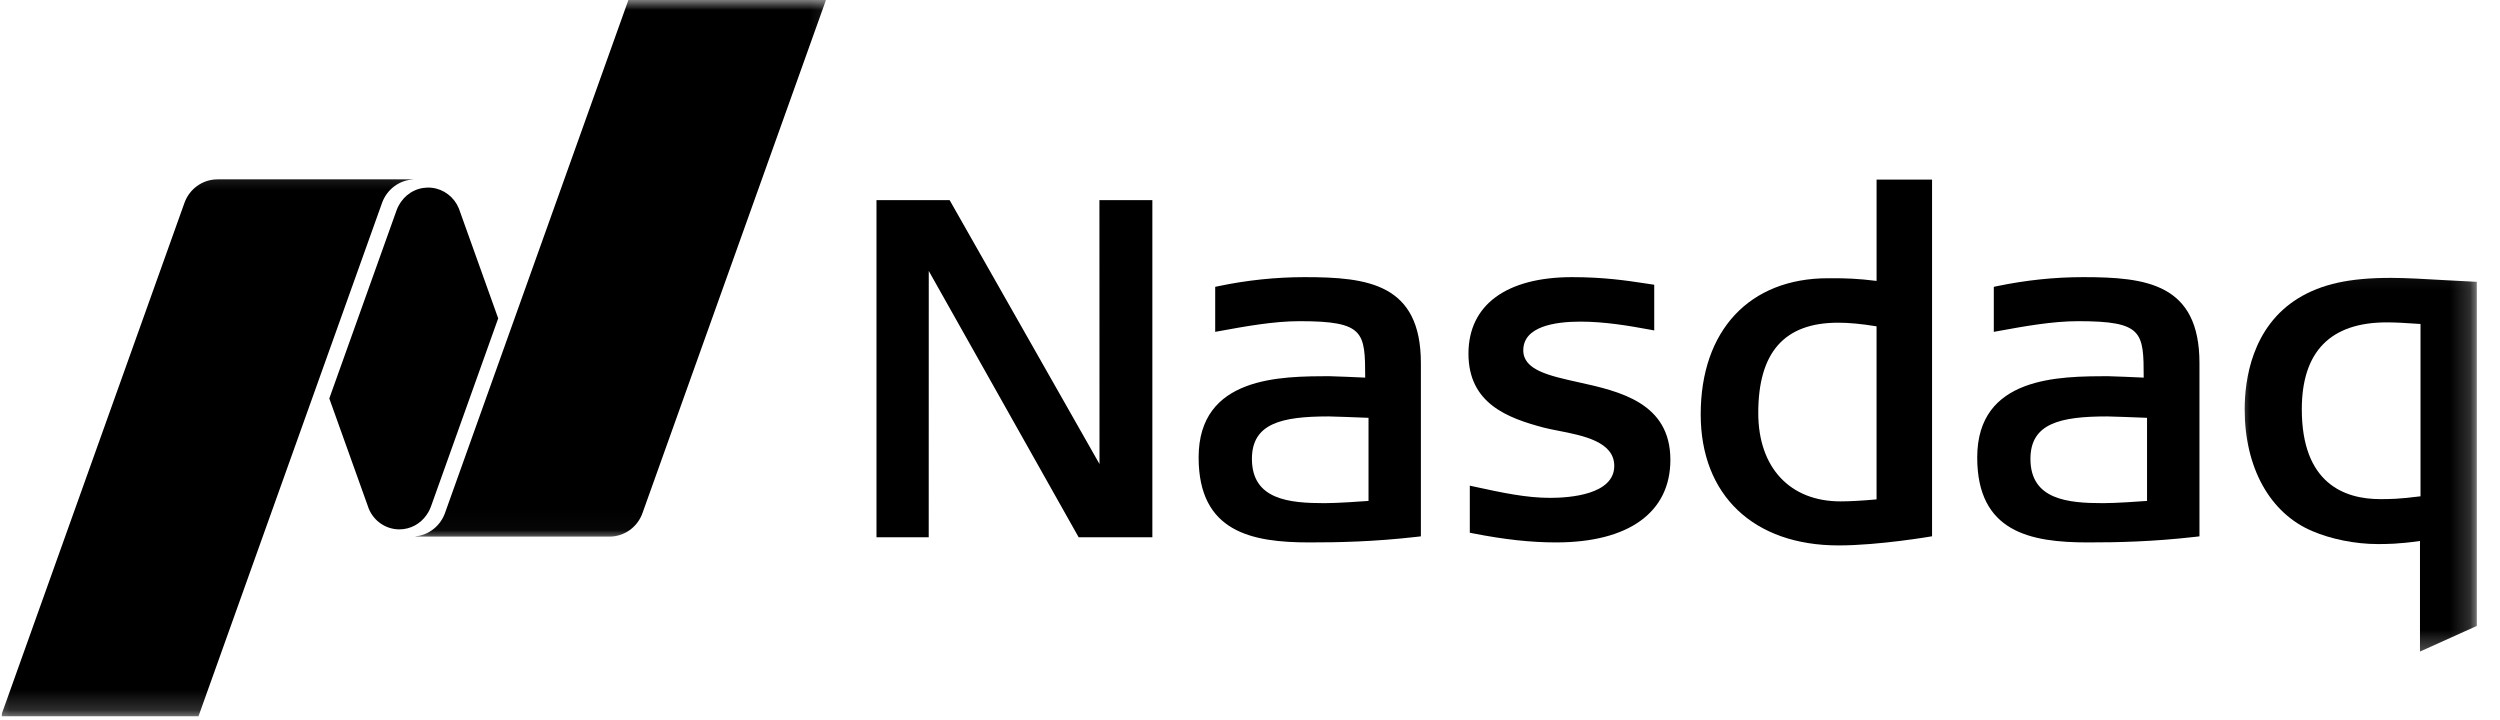
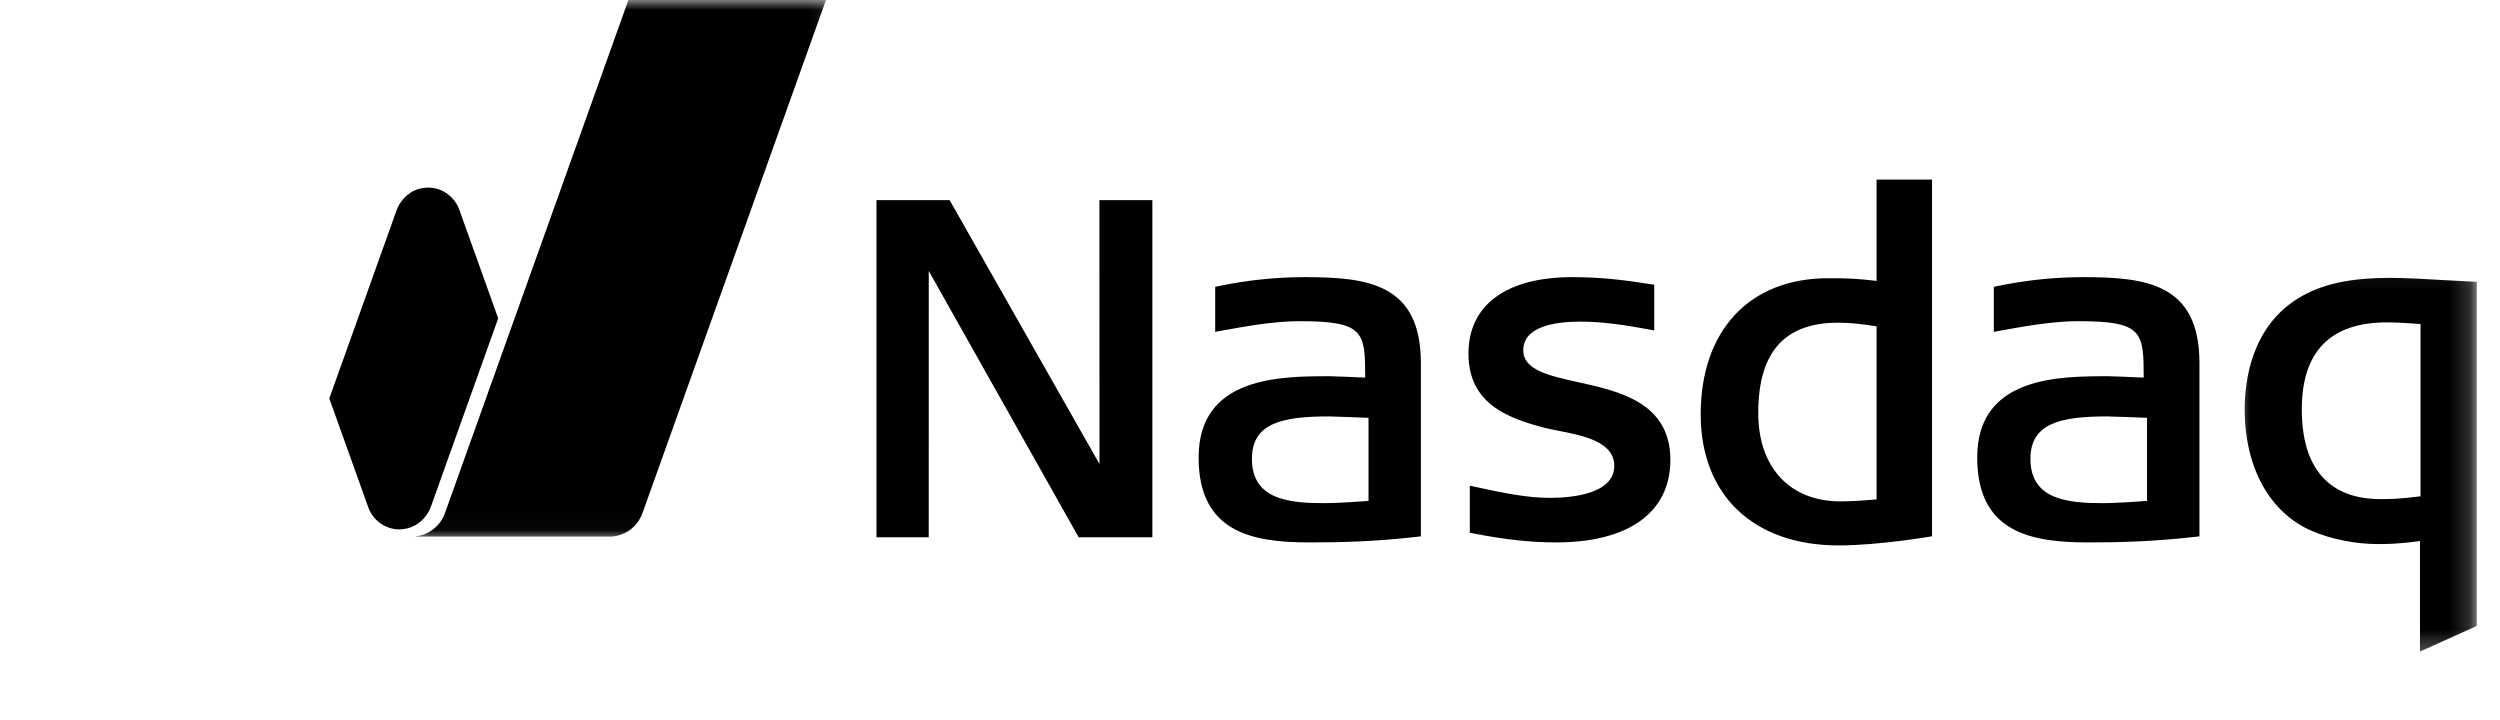
<svg xmlns="http://www.w3.org/2000/svg" width="125" height="36" viewBox="0 0 125 36" fill="none">
  <g id="Frame" clip-path="url(#clip0_27955_4029)">
    <g id="Group">
      <path id="Vector" d="M91.932 27.271C87.679 27.271 85.035 24.762 85.035 20.719C85.035 16.522 87.475 13.912 91.402 13.912H91.731C92.224 13.912 92.902 13.928 93.829 14.046V8.98H96.603V26.814C96.603 26.814 93.967 27.271 91.932 27.271ZM91.907 16.135C89.22 16.135 87.913 17.612 87.913 20.648C87.913 23.375 89.49 25.069 92.023 25.069C92.51 25.069 93.068 25.036 93.828 24.97V16.317C93.069 16.193 92.456 16.135 91.907 16.135ZM53.932 26.862L46.438 13.547L46.436 26.862H43.824V10.006H47.481L54.975 23.202L54.971 10.006H57.618V26.862H53.932ZM77.803 27.121C76.541 27.121 75.225 26.977 73.659 26.67L73.49 26.637V24.283L73.737 24.337C75.119 24.637 76.311 24.893 77.505 24.893C78.468 24.893 80.713 24.739 80.713 23.295C80.713 22.084 79.162 21.78 77.916 21.537L77.837 21.521C77.604 21.476 77.385 21.431 77.2 21.384C75.373 20.901 73.423 20.175 73.423 17.683C73.423 15.251 75.313 13.857 78.61 13.857C80.192 13.857 81.34 14.029 82.264 14.17L82.712 14.237V16.522L82.474 16.478C81.429 16.283 80.204 16.081 79.027 16.081C77.718 16.081 76.164 16.331 76.164 17.516C76.164 18.501 77.436 18.782 78.908 19.109C80.967 19.562 83.519 20.131 83.519 22.992C83.519 25.616 81.438 27.121 77.803 27.121ZM104.391 27.121C101.52 27.121 98.861 26.606 98.861 22.873C98.861 18.811 102.973 18.811 105.431 18.811C105.675 18.811 106.831 18.866 107.185 18.881C107.182 16.602 107.154 16.059 103.908 16.059C102.622 16.059 101.193 16.318 99.931 16.549L99.69 16.593V14.343L99.852 14.307C101.315 14.005 102.725 13.857 104.163 13.857C107.308 13.857 109.973 14.18 109.973 18.153V26.817L109.782 26.84C107.603 27.088 105.873 27.121 104.391 27.121ZM105.362 20.821C102.991 20.821 101.522 21.176 101.522 22.943C101.522 24.989 103.396 25.158 105.155 25.158C105.81 25.158 106.991 25.072 107.352 25.046V20.891C106.844 20.869 105.522 20.821 105.362 20.821ZM65.465 27.121C62.59 27.121 59.931 26.606 59.931 22.873C59.931 18.811 64.044 18.811 66.501 18.811C66.746 18.811 67.904 18.866 68.26 18.881C68.256 16.602 68.225 16.059 64.979 16.059C63.692 16.059 62.263 16.318 61.001 16.549L60.76 16.593V14.343L60.926 14.307C62.343 14.009 63.787 13.858 65.234 13.857C68.379 13.857 71.044 14.18 71.044 18.153V26.817L70.852 26.84C68.674 27.088 66.944 27.121 65.465 27.121ZM66.432 20.821C64.062 20.821 62.596 21.176 62.596 22.943C62.596 24.989 64.467 25.158 66.226 25.158C66.885 25.158 68.065 25.072 68.426 25.046V20.891C67.914 20.869 66.592 20.821 66.432 20.821Z" fill="black" />
      <g id="Group_2">
        <g id="Mask group">
          <mask id="mask0_27955_4029" style="mask-type:luminance" maskUnits="userSpaceOnUse" x="111" y="13" width="13" height="20">
            <g id="Group_3">
              <path id="Vector_2" d="M111.74 13.073H123.816V32.71H111.74V13.073Z" fill="white" />
            </g>
          </mask>
          <g mask="url(#mask0_27955_4029)">
            <path id="Vector_3" d="M120.999 32.578V27.049C119.916 27.203 119.342 27.203 118.877 27.203C117.778 27.203 116.557 26.96 115.612 26.554C113.496 25.658 112.234 23.384 112.234 20.465C112.234 19.009 112.583 16.346 114.915 14.911C116.086 14.199 117.468 13.894 119.546 13.894C120.289 13.894 121.294 13.952 122.264 14.009L123.84 14.092V31.297L120.999 32.578ZM119.339 16.119C116.519 16.118 115.09 17.583 115.09 20.465C115.09 24.176 117.222 24.956 119.014 24.956C119.45 24.956 119.94 24.956 121.026 24.815V16.199C120.176 16.142 119.784 16.119 119.339 16.119Z" fill="black" />
          </g>
        </g>
      </g>
      <g id="Group_4">
        <g id="Mask group_2">
          <mask id="mask1_27955_4029" style="mask-type:luminance" maskUnits="userSpaceOnUse" x="20" y="-1" width="22" height="28">
            <g id="Group_5">
              <path id="Vector_4" d="M20.182 -0.015H41.88V26.972H20.182V-0.015Z" fill="white" />
            </g>
          </mask>
          <g mask="url(#mask1_27955_4029)">
            <path id="Vector_5" d="M31.425 -0.015L22.249 25.652C22.136 25.968 21.937 26.245 21.676 26.451C21.415 26.658 21.102 26.785 20.773 26.819V26.831H30.473C31.233 26.831 31.883 26.34 32.125 25.652L41.304 -0.015H31.425Z" fill="black" />
          </g>
        </g>
      </g>
      <path id="Vector_6" d="M19.968 26.469C20.53 26.469 21.023 26.184 21.324 25.753C21.356 25.708 21.466 25.551 21.544 25.337L24.91 15.918L22.941 10.418C22.826 10.139 22.64 9.897 22.402 9.716C22.165 9.535 21.884 9.422 21.589 9.389C21.294 9.356 20.996 9.403 20.726 9.527C20.455 9.651 20.222 9.846 20.05 10.092C20.018 10.137 19.887 10.337 19.831 10.508L16.465 19.923L18.443 25.446C18.571 25.75 18.784 26.008 19.055 26.19C19.326 26.372 19.643 26.468 19.968 26.469Z" fill="black" />
      <g id="Group_6">
        <g id="Mask group_3">
          <mask id="mask2_27955_4029" style="mask-type:luminance" maskUnits="userSpaceOnUse" x="-1" y="8" width="22" height="28">
            <g id="Group_7">
              <path id="Vector_7" d="M-0.74 8.171H20.958V35.823H-0.74V8.171Z" fill="white" />
            </g>
          </mask>
          <g mask="url(#mask2_27955_4029)">
-             <path id="Vector_8" d="M20.682 8.968H10.876C10.116 8.968 9.466 9.457 9.221 10.148L0.045 35.814H9.924L19.101 10.149C19.22 9.815 19.434 9.525 19.715 9.315C19.997 9.105 20.334 8.986 20.682 8.971V8.968Z" fill="black" />
-           </g>
+             </g>
        </g>
      </g>
    </g>
  </g>
  <defs>
    <clipPath id="clip0_27955_4029">
      <rect width="124.564" height="36" fill="white" transform="translate(0.08 -0.003)" />
    </clipPath>
  </defs>
</svg>